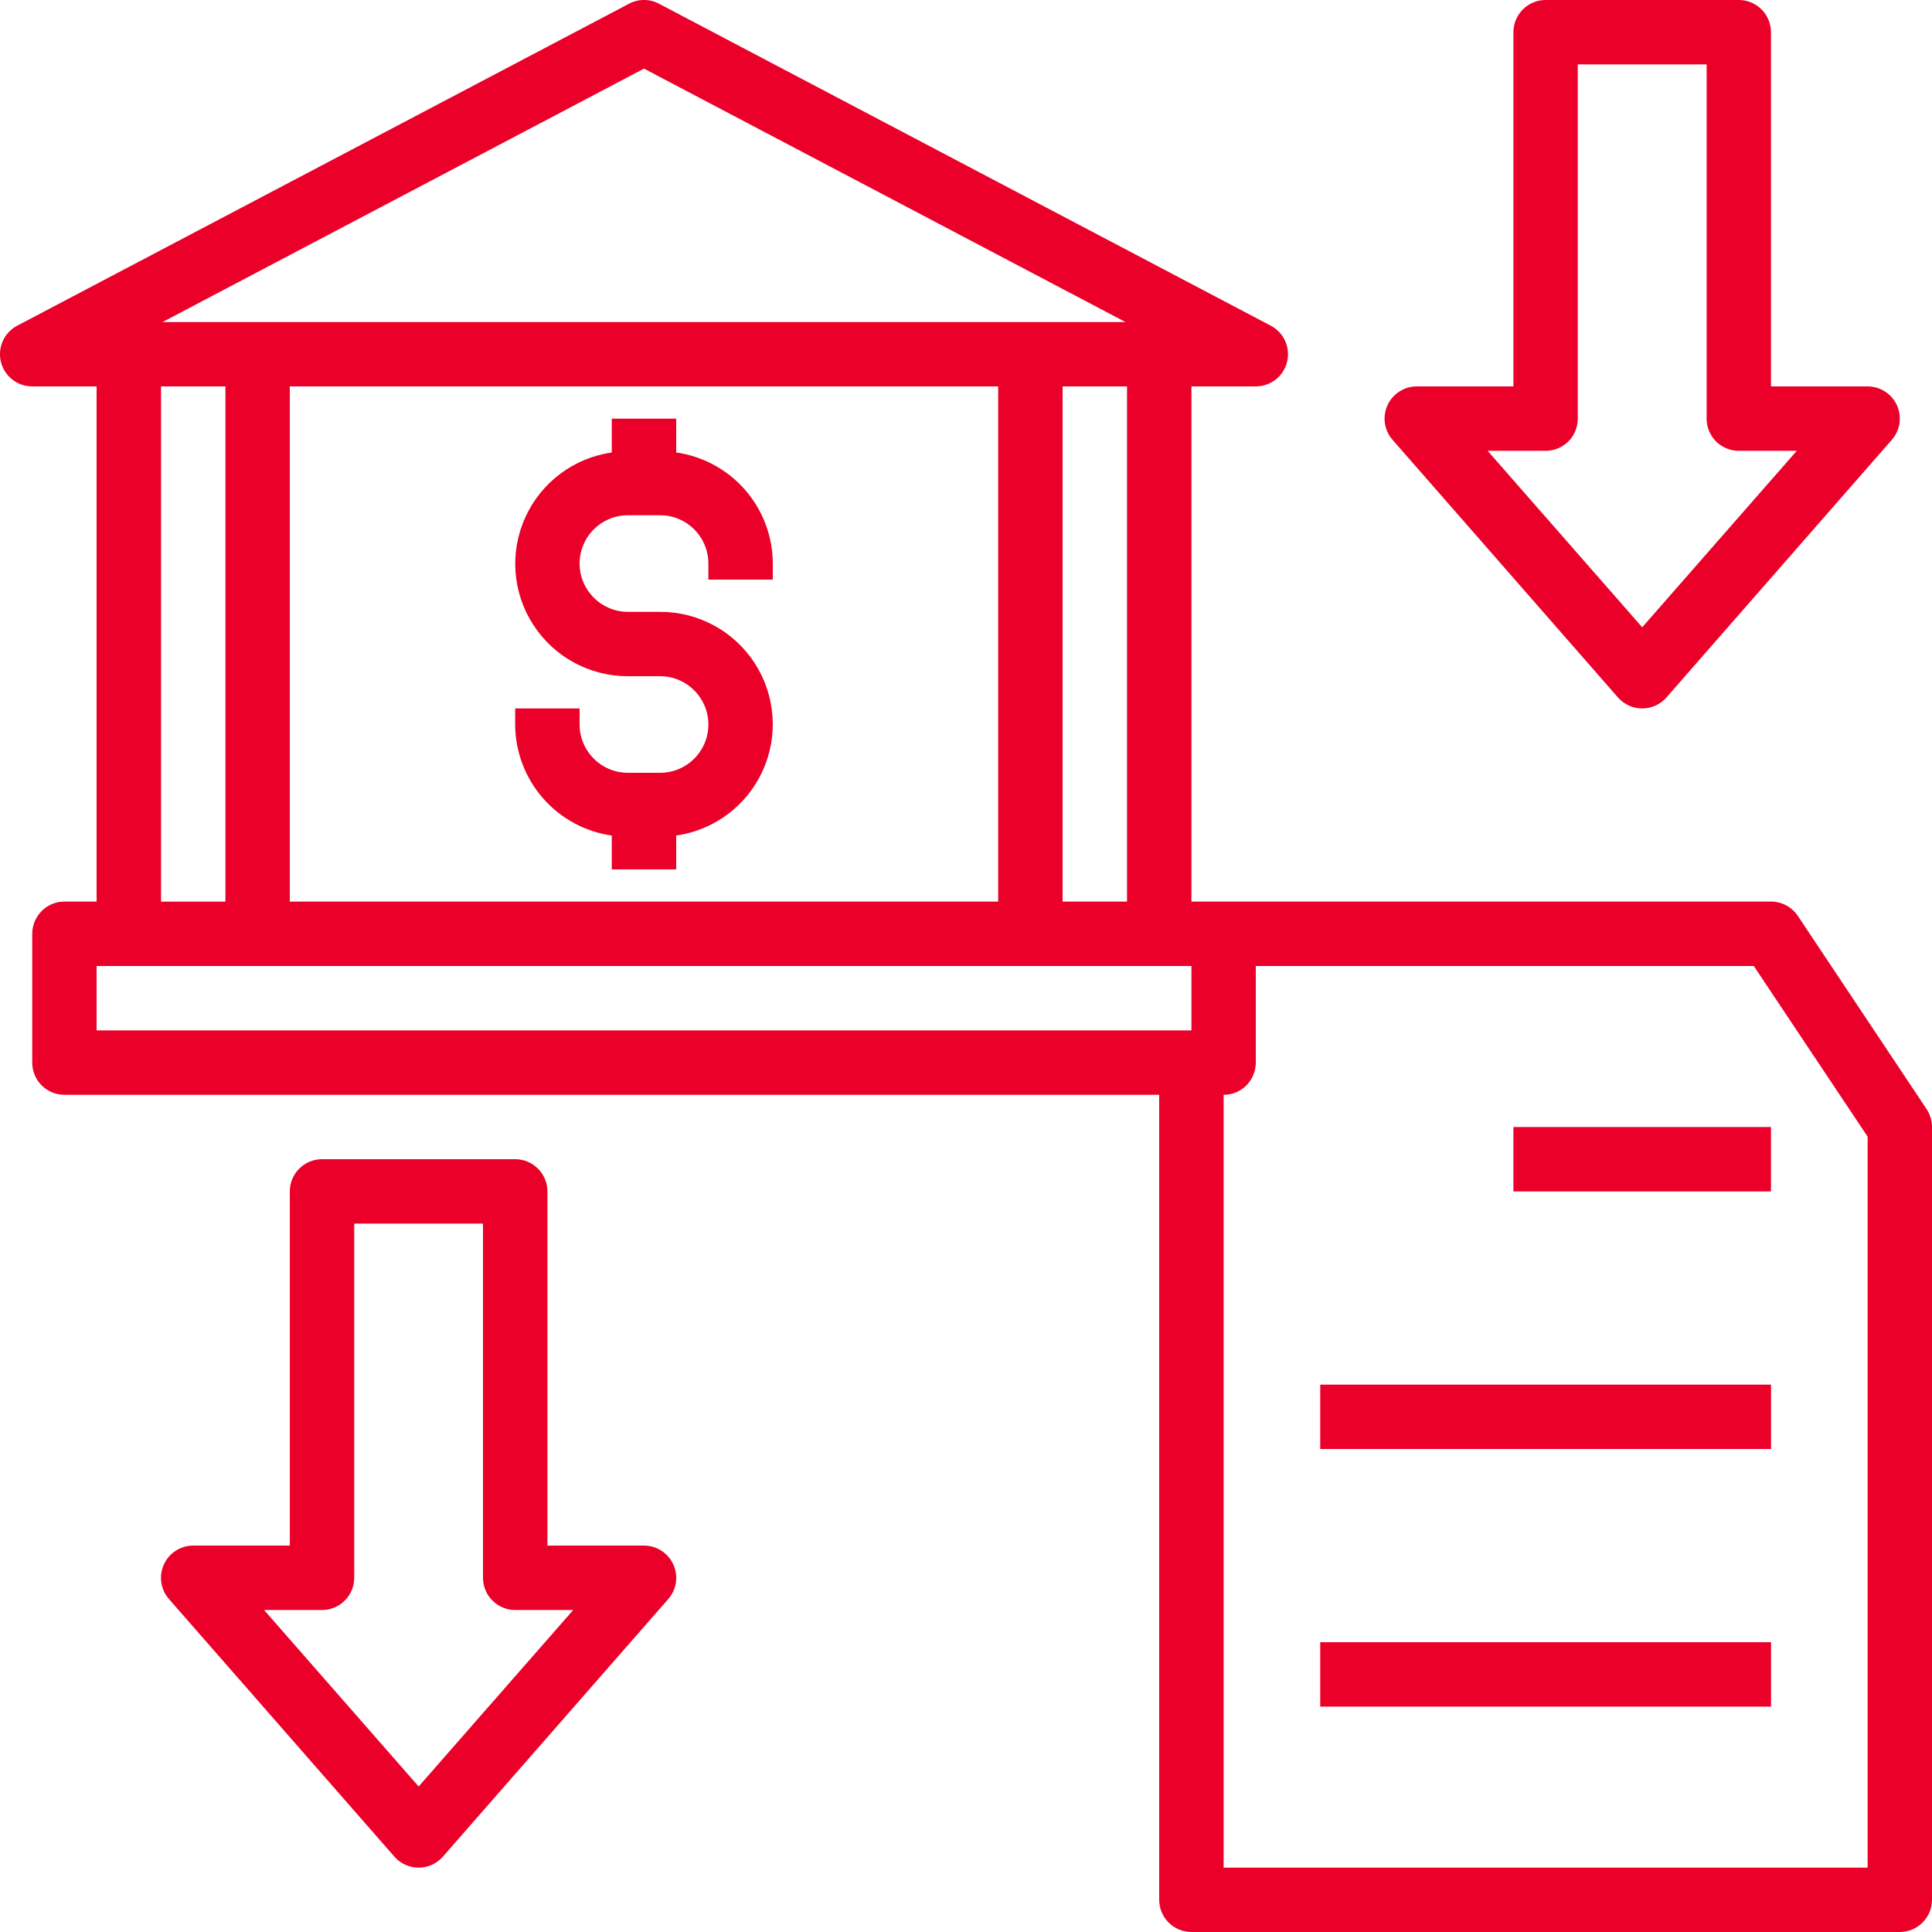
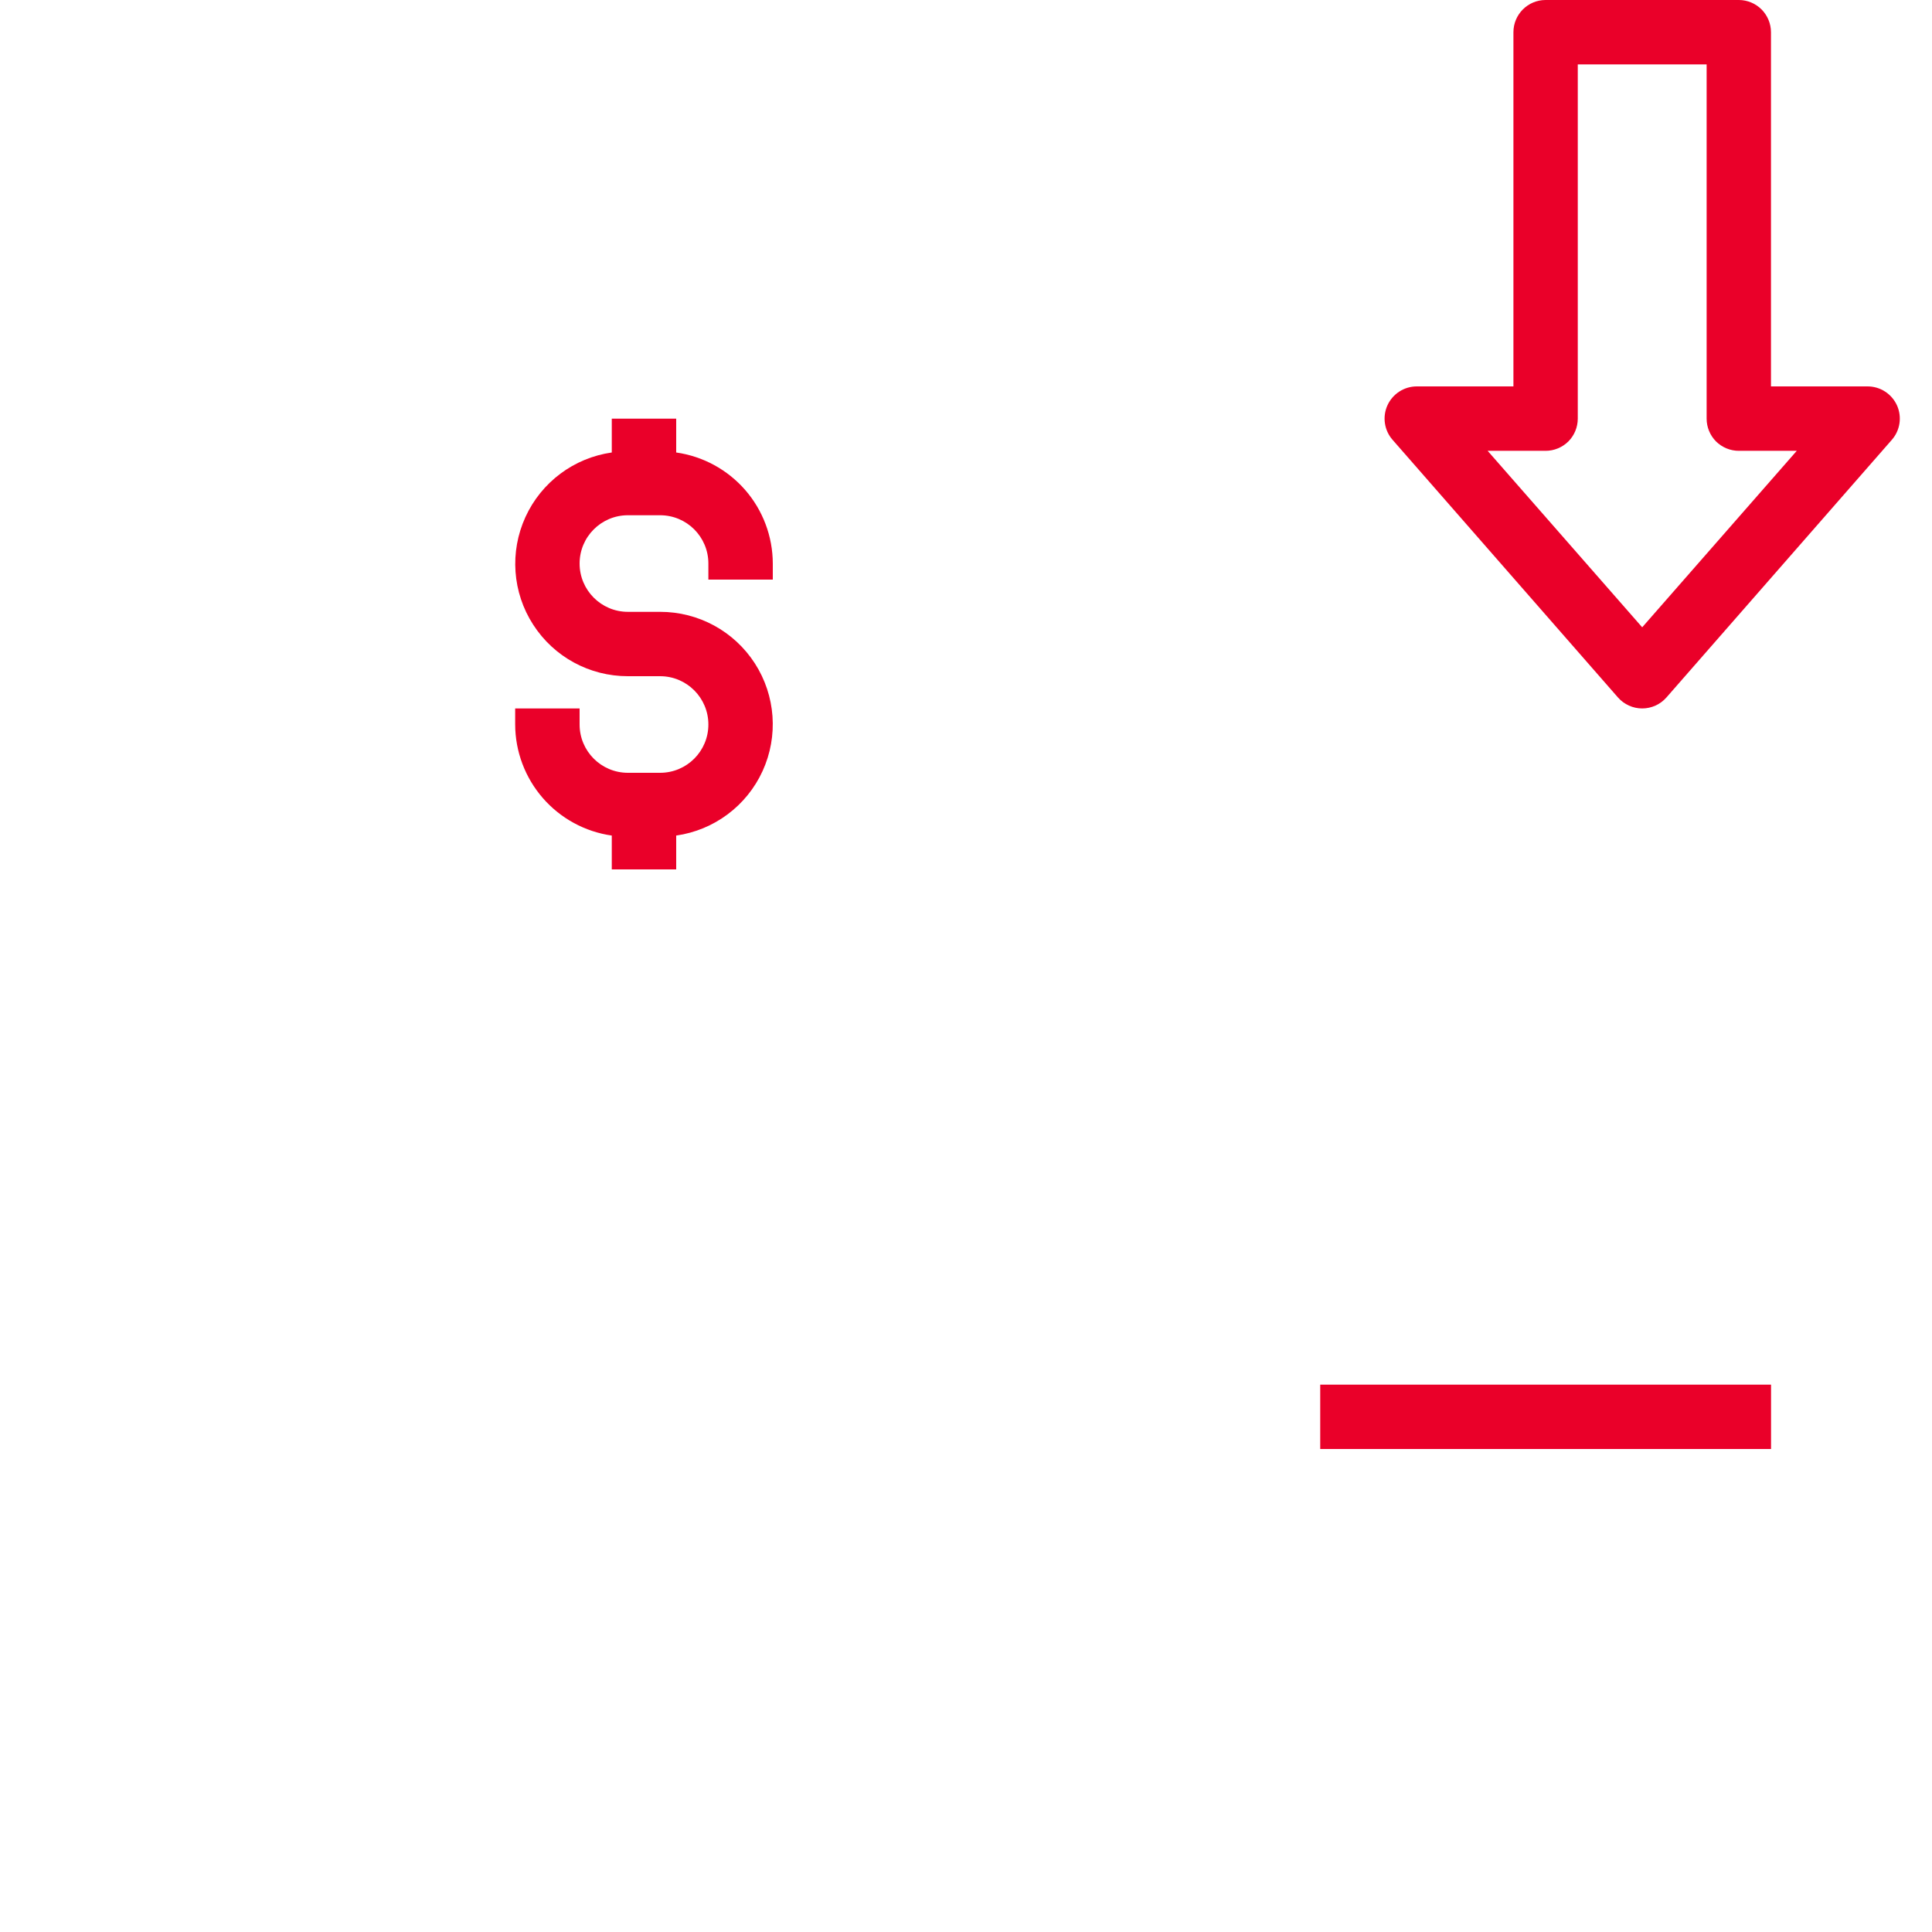
<svg xmlns="http://www.w3.org/2000/svg" width="29" height="29" viewBox="0 0 29 29" fill="none">
-   <path d="M7.734 17.4H4.834C4.567 17.4 4.35 17.617 4.35 17.884V23.2H2.9C2.71 23.2 2.538 23.311 2.46 23.484C2.381 23.657 2.411 23.859 2.536 24.002L5.92 27.869C6.011 27.974 6.144 28.034 6.284 28.034C6.423 28.034 6.556 27.974 6.648 27.869L10.031 24.002C10.156 23.859 10.186 23.657 10.107 23.484C10.029 23.311 9.857 23.2 9.667 23.2H8.217V17.884C8.217 17.755 8.166 17.632 8.075 17.542C7.985 17.451 7.862 17.4 7.734 17.4H7.734ZM8.604 24.167L6.284 26.816L3.964 24.167H4.834C4.962 24.167 5.085 24.116 5.175 24.025C5.266 23.935 5.317 23.812 5.317 23.684V18.367H7.25V23.684C7.25 23.812 7.301 23.935 7.392 24.025C7.482 24.116 7.605 24.167 7.734 24.167H8.604Z" fill="#EA0029" />
  <path d="M26.1 0H23.2C22.933 0 22.717 0.217 22.717 0.484V5.8H21.267C21.077 5.8 20.905 5.911 20.826 6.084C20.748 6.257 20.778 6.46 20.903 6.602L24.286 10.469C24.378 10.574 24.511 10.634 24.65 10.634C24.789 10.634 24.922 10.574 25.014 10.469L28.397 6.602C28.522 6.46 28.552 6.257 28.474 6.084C28.395 5.911 28.223 5.8 28.033 5.8H26.583V0.484C26.583 0.356 26.532 0.233 26.442 0.142C26.351 0.051 26.228 0 26.1 0H26.1ZM26.97 6.767L24.65 9.416L22.33 6.767H23.2C23.328 6.767 23.451 6.716 23.542 6.626C23.632 6.535 23.683 6.412 23.683 6.284V0.967H25.617V6.284C25.617 6.412 25.668 6.535 25.758 6.626C25.849 6.716 25.972 6.767 26.1 6.767H26.97Z" fill="#EA0029" />
  <path d="M11.6 8.7V8.459C11.599 8.053 11.452 7.661 11.186 7.355C10.919 7.049 10.552 6.849 10.15 6.792V6.284H9.183V6.792C8.614 6.873 8.126 7.238 7.887 7.761C7.648 8.284 7.691 8.893 8.003 9.376C8.314 9.86 8.85 10.151 9.425 10.15H9.908C10.309 10.15 10.633 10.475 10.633 10.875C10.633 11.276 10.309 11.6 9.908 11.6H9.425C9.025 11.6 8.7 11.276 8.7 10.875V10.634H7.733V10.875C7.734 11.281 7.882 11.673 8.148 11.979C8.414 12.285 8.782 12.485 9.183 12.542V13.05H10.15V12.542C10.719 12.461 11.208 12.096 11.447 11.573C11.686 11.05 11.642 10.441 11.331 9.958C11.019 9.474 10.483 9.183 9.908 9.184H9.425C9.025 9.184 8.7 8.859 8.7 8.459C8.7 8.058 9.025 7.734 9.425 7.734H9.908C10.309 7.734 10.633 8.058 10.633 8.459V8.7H11.6Z" fill="#EA0029" />
-   <path d="M26.986 13.748C26.896 13.614 26.745 13.533 26.583 13.533H17.884V5.8H18.85C19.072 5.8 19.266 5.649 19.319 5.433C19.373 5.217 19.272 4.992 19.075 4.889L9.892 0.056C9.751 -0.019 9.583 -0.019 9.442 0.056L0.258 4.889C0.061 4.992 -0.039 5.217 0.014 5.433C0.068 5.649 0.261 5.8 0.484 5.8H1.45V13.533H0.967C0.7 13.533 0.484 13.75 0.484 14.017V15.95C0.484 16.078 0.534 16.201 0.625 16.292C0.716 16.383 0.839 16.433 0.967 16.433H17.4V28.517C17.4 28.645 17.451 28.768 17.542 28.858C17.632 28.949 17.755 29 17.884 29H28.517C28.645 29 28.768 28.949 28.858 28.858C28.949 28.768 29 28.645 29 28.517V16.917C29 16.821 28.972 16.728 28.919 16.648L26.986 13.748ZM16.917 13.533H15.95V5.8H16.917V13.533ZM4.35 13.533V5.8H14.983V13.533H4.35ZM9.667 1.03L16.894 4.834H2.44L9.667 1.03ZM2.417 5.8H3.384V13.534H2.417V5.8ZM1.45 14.5H17.884V15.467H1.45V14.5ZM28.034 28.034H18.367V16.434C18.495 16.434 18.618 16.383 18.709 16.292C18.799 16.201 18.85 16.078 18.85 15.95V14.5H26.325L28.034 17.062V28.034Z" fill="#EA0029" />
-   <path d="M22.717 16.917H26.583V17.884H22.717V16.917Z" fill="#EA0029" />
  <path d="M19.817 20.784H26.584V21.75H19.817V20.784Z" fill="#EA0029" />
-   <path d="M19.817 24.65H26.584V25.617H19.817V24.65Z" fill="#EA0029" />
</svg>